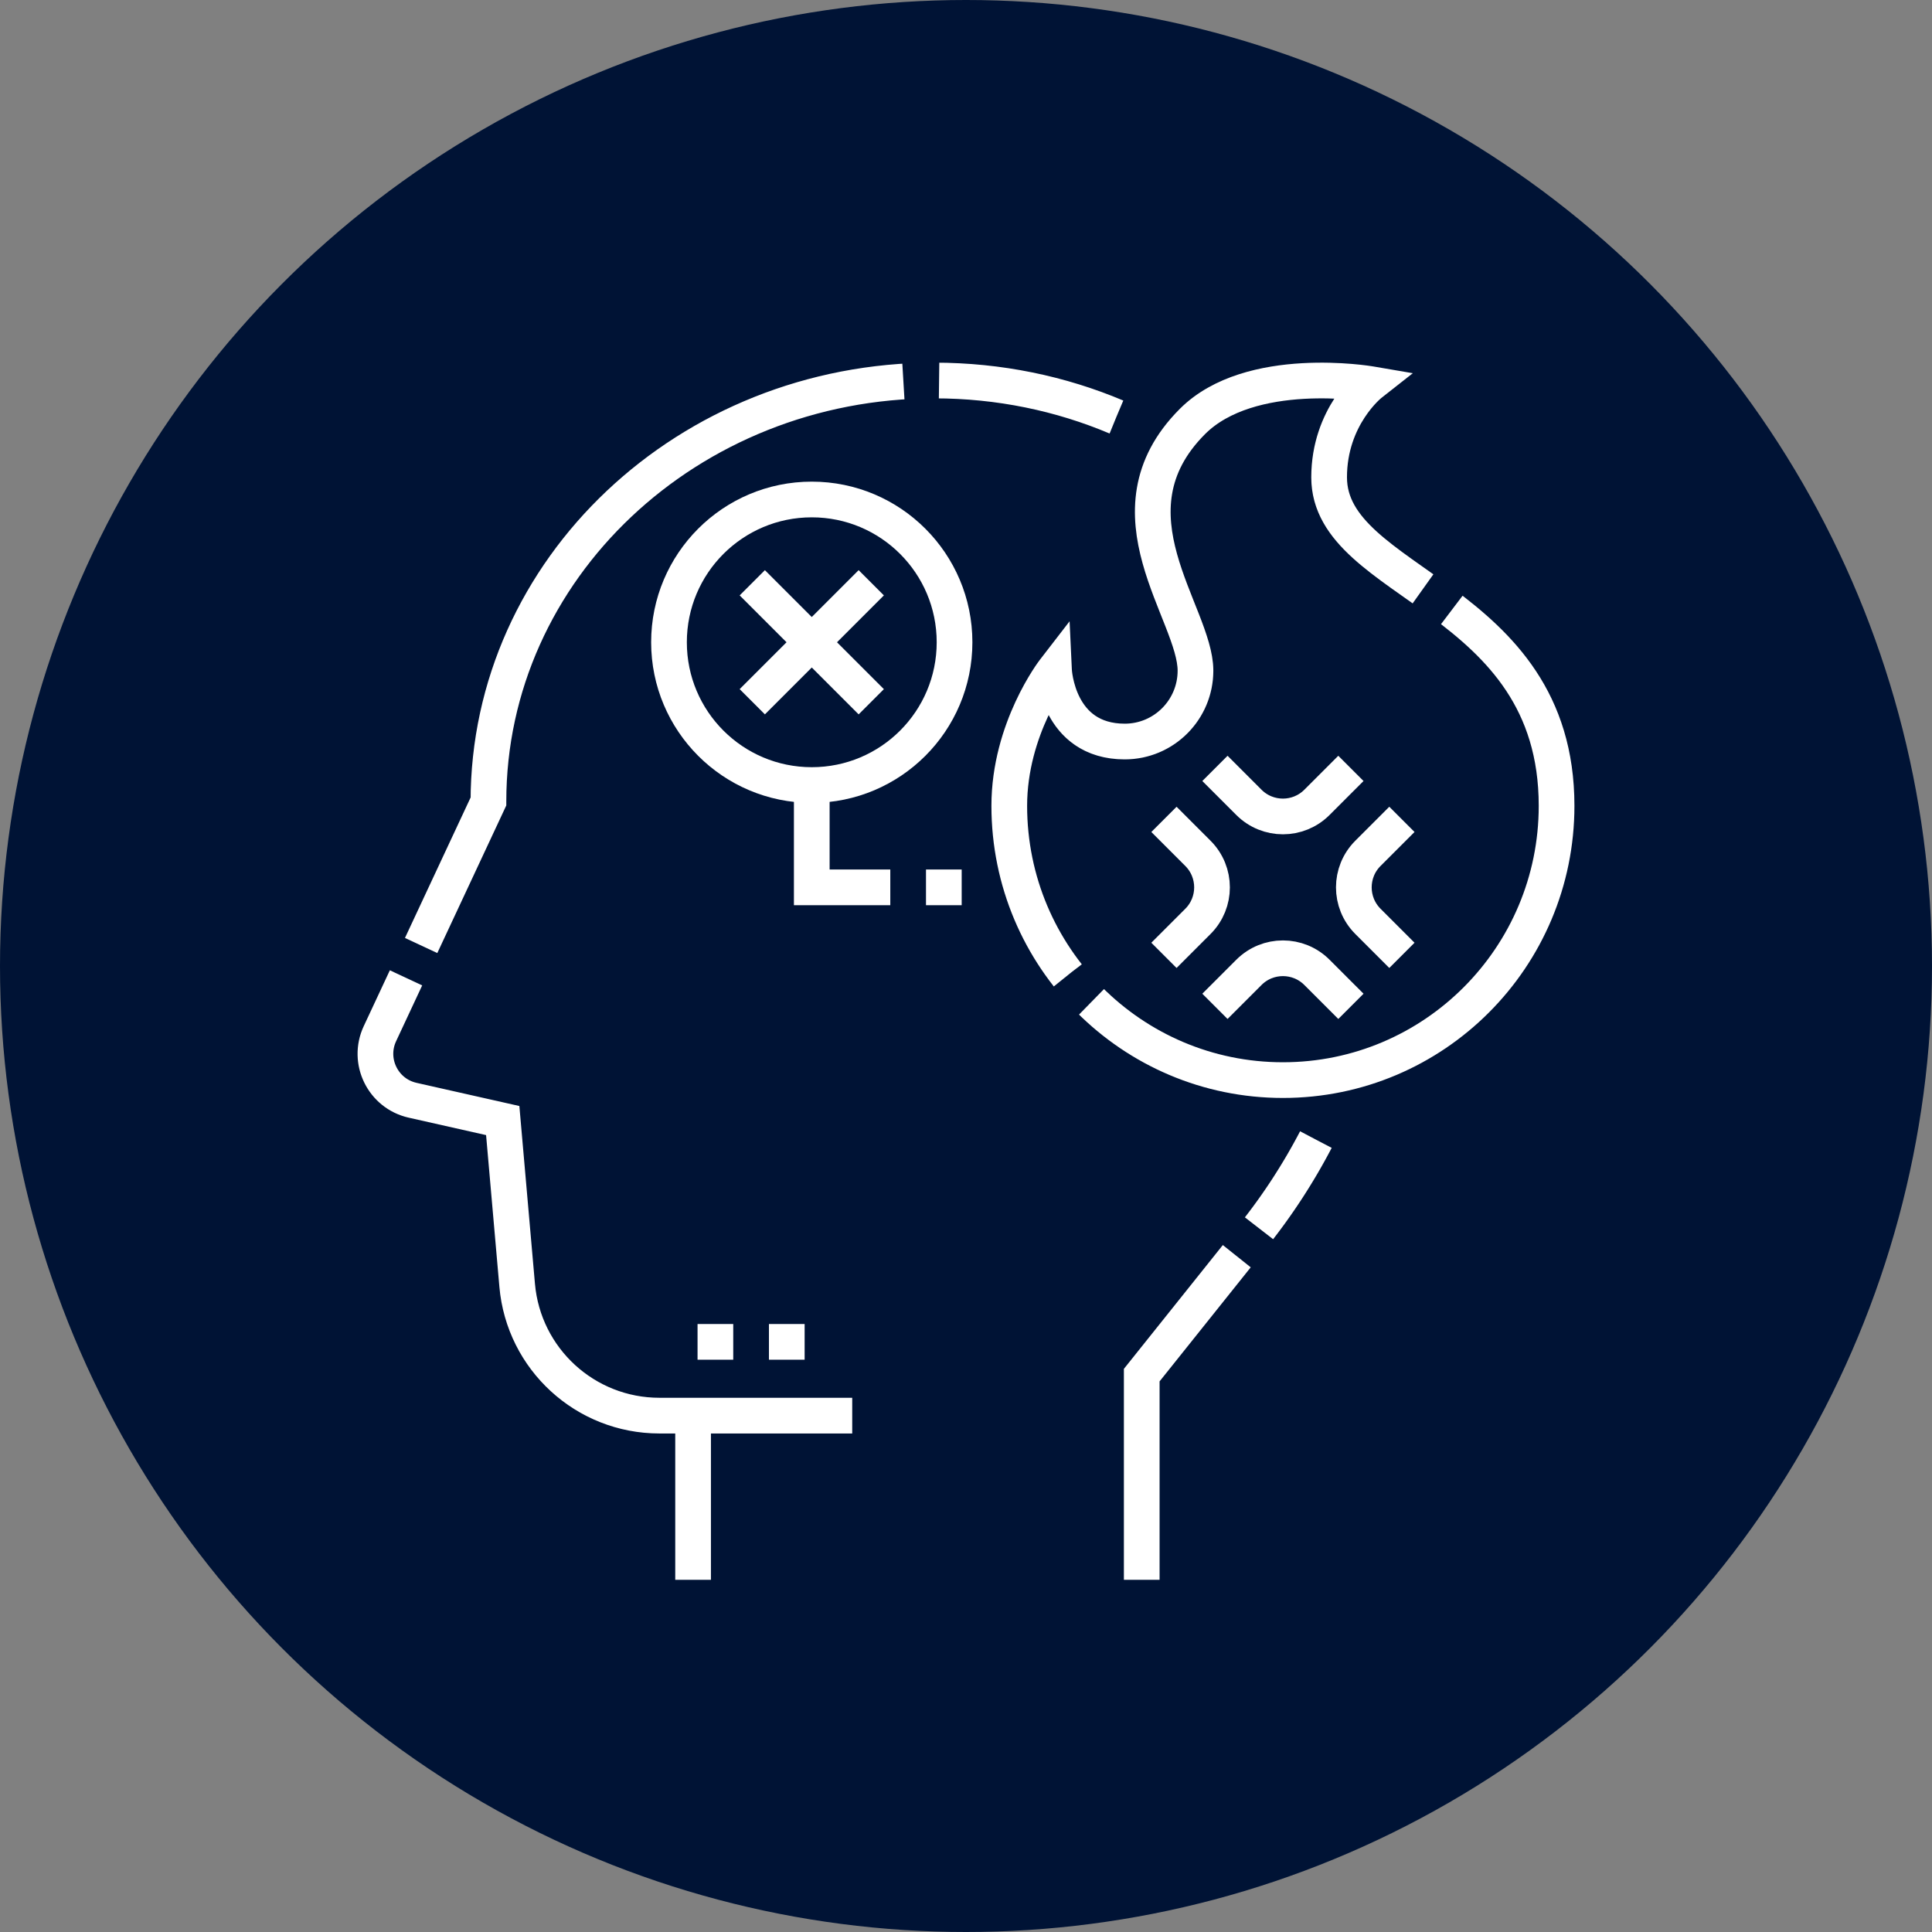
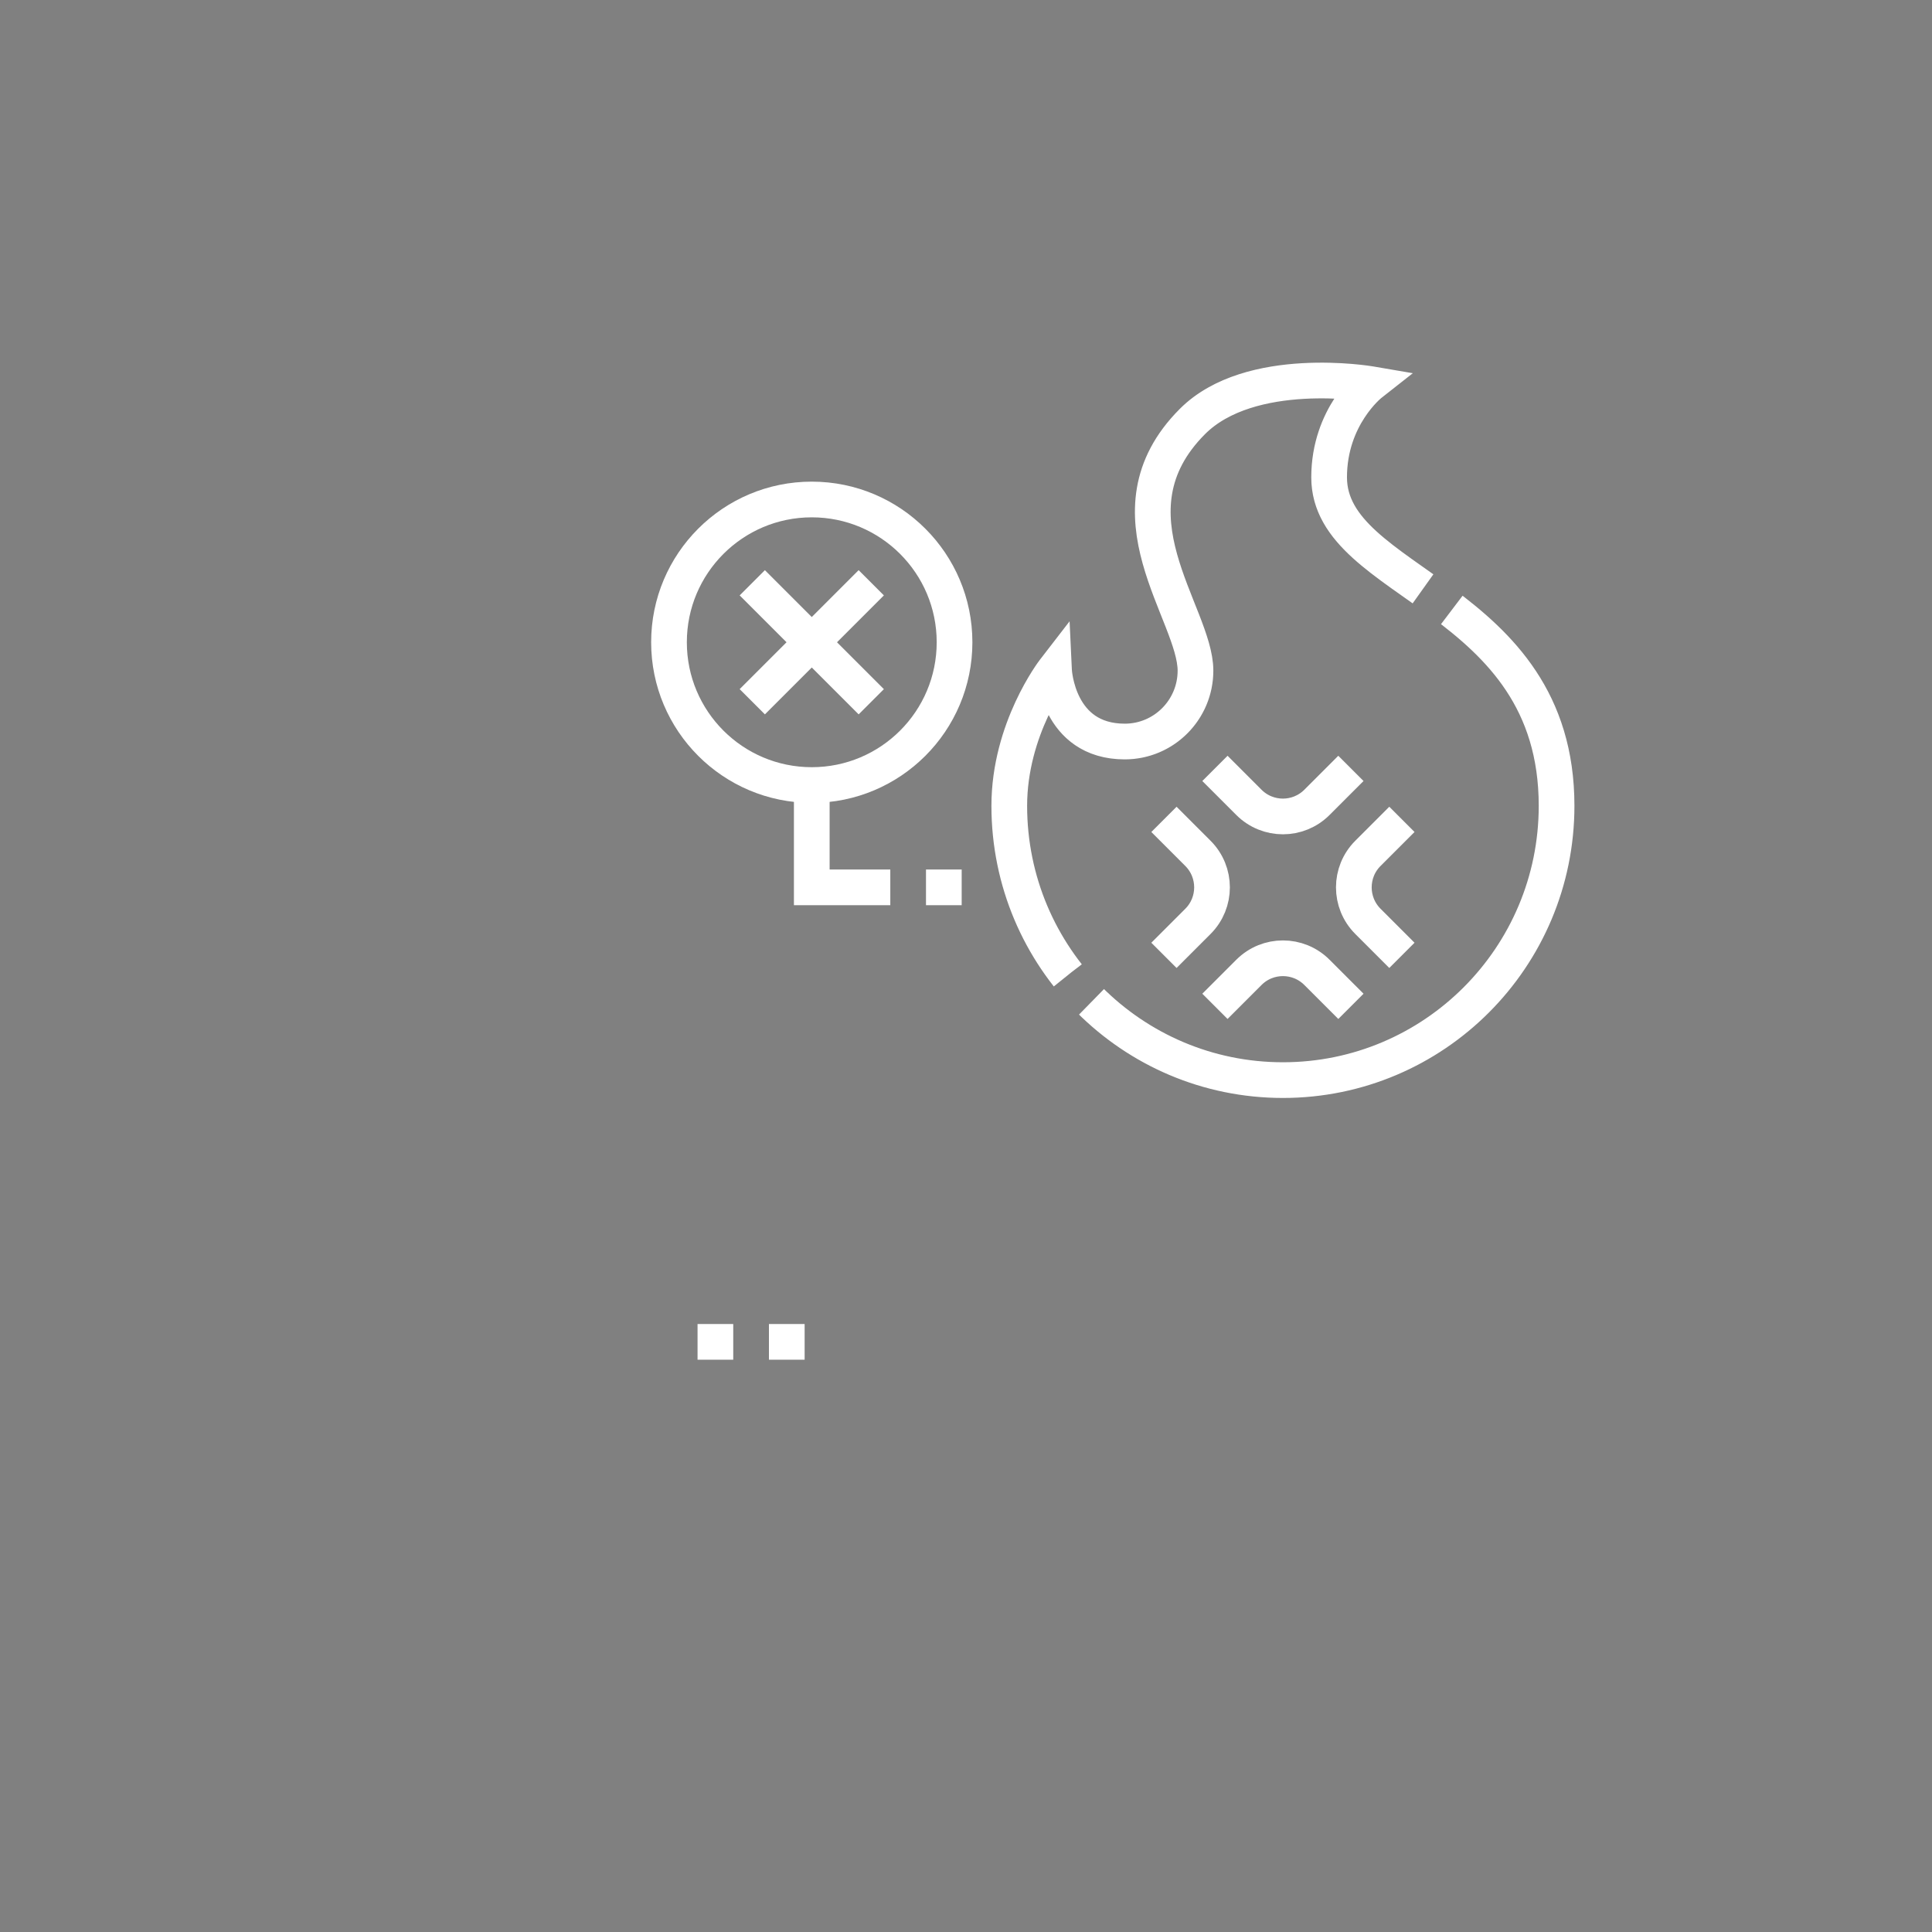
<svg xmlns="http://www.w3.org/2000/svg" width="512" height="512" x="0" y="0" viewBox="0 0 511.5 511.5" style="enable-background:new 0 0 512 512" xml:space="preserve" class="">
  <rect x="0" y="0" width="511.5" height="511.5" fill="#808080" stroke="none" />
-   <circle r="255.75" cx="255.75" cy="255.75" fill="#001335" />
  <g transform="matrix(0.63,0,0,0.63,94.628,96.015)">
-     <path d="M329.601 511.5v-86.025l46.973-58.777a247.696 247.696 0 0 0 26.207-40.198" style="stroke-width:15;stroke-miterlimit:10;stroke-dasharray:150,15;" fill="none" stroke="#ffffff" stroke-width="15" stroke-miterlimit="10" stroke-dasharray="150,15" data-original="#000000" class="" opacity="1" />
-     <path d="M207.935 442.5h-81.03c-31.106 0-57.054-23.772-59.771-54.76l-6.071-69.24-37.882-8.536c-12.457-2.807-19.129-16.411-13.722-27.979l45.604-97.571C55.063 86.707 138.981 7.5 242.498 7.5c27.224 0 53.093 5.478 76.436 15.331M141.063 442.5v69" style="stroke-width:15;stroke-miterlimit:10;stroke-dasharray:340,15;" fill="none" stroke="#ffffff" stroke-width="15" stroke-miterlimit="10" stroke-dasharray="340,15" data-original="#000000" class="" opacity="1" />
    <path d="M503.935 186.239c0 63.657-51.487 115.261-115 115.261s-115-51.604-115-115.261c0-32.427 18.813-56.81 18.813-56.81s1.4 29.787 29.719 29.787c16.413 0 29.719-13.336 29.719-29.787 0-24.092-39.502-66.401-1.308-104.681C375.212.358 425.609 8.979 425.609 8.979s-17.261 13.578-17.261 39.202c-.001 45.532 95.587 49.503 95.587 138.058z" style="stroke-width:15;stroke-miterlimit:10;stroke-dasharray:270,15,530,15;" fill="none" stroke="#ffffff" stroke-width="15" stroke-miterlimit="10" stroke-dasharray="270,15,530,15" data-original="#000000" class="" opacity="1" />
    <path d="m165.935 142.5 50-50M215.935 142.5l-50-50" style="stroke-width:15;stroke-miterlimit:10;" fill="none" stroke="#ffffff" stroke-width="15" stroke-miterlimit="10" data-original="#000000" class="" opacity="1" />
    <circle cx="190.935" cy="117.5" r="60" style="stroke-width:15;stroke-miterlimit:10;" fill="none" stroke="#ffffff" stroke-width="15" stroke-miterlimit="10" data-original="#000000" class="" opacity="1" />
    <path d="m338.935 191.929 14.286 14.286c7.89 7.89 7.89 20.682 0 28.571l-14.286 14.286M360.363 170.5l14.286 14.286c7.89 7.89 20.682 7.89 28.571 0l14.286-14.286M417.506 270.5l-14.286-14.286c-7.89-7.89-20.682-7.89-28.571 0L360.363 270.5M438.935 249.071l-14.286-14.286c-7.89-7.89-7.89-20.682 0-28.571l14.286-14.286M223.935 220.5h-33v-43M253.935 220.5h-15" style="stroke-width:15;stroke-miterlimit:10;" fill="none" stroke="#ffffff" stroke-width="15" stroke-miterlimit="10" data-original="#000000" class="" opacity="1" />
    <path d="M187.935 411.5h-15M157.935 411.5h-15" style="stroke-width:15;stroke-miterlimit:10;stroke-dasharray:340,15,480,15;" fill="none" stroke="#ffffff" stroke-width="15" stroke-miterlimit="10" stroke-dasharray="340,15,480,15" data-original="#000000" class="" opacity="1" />
  </g>
</svg>